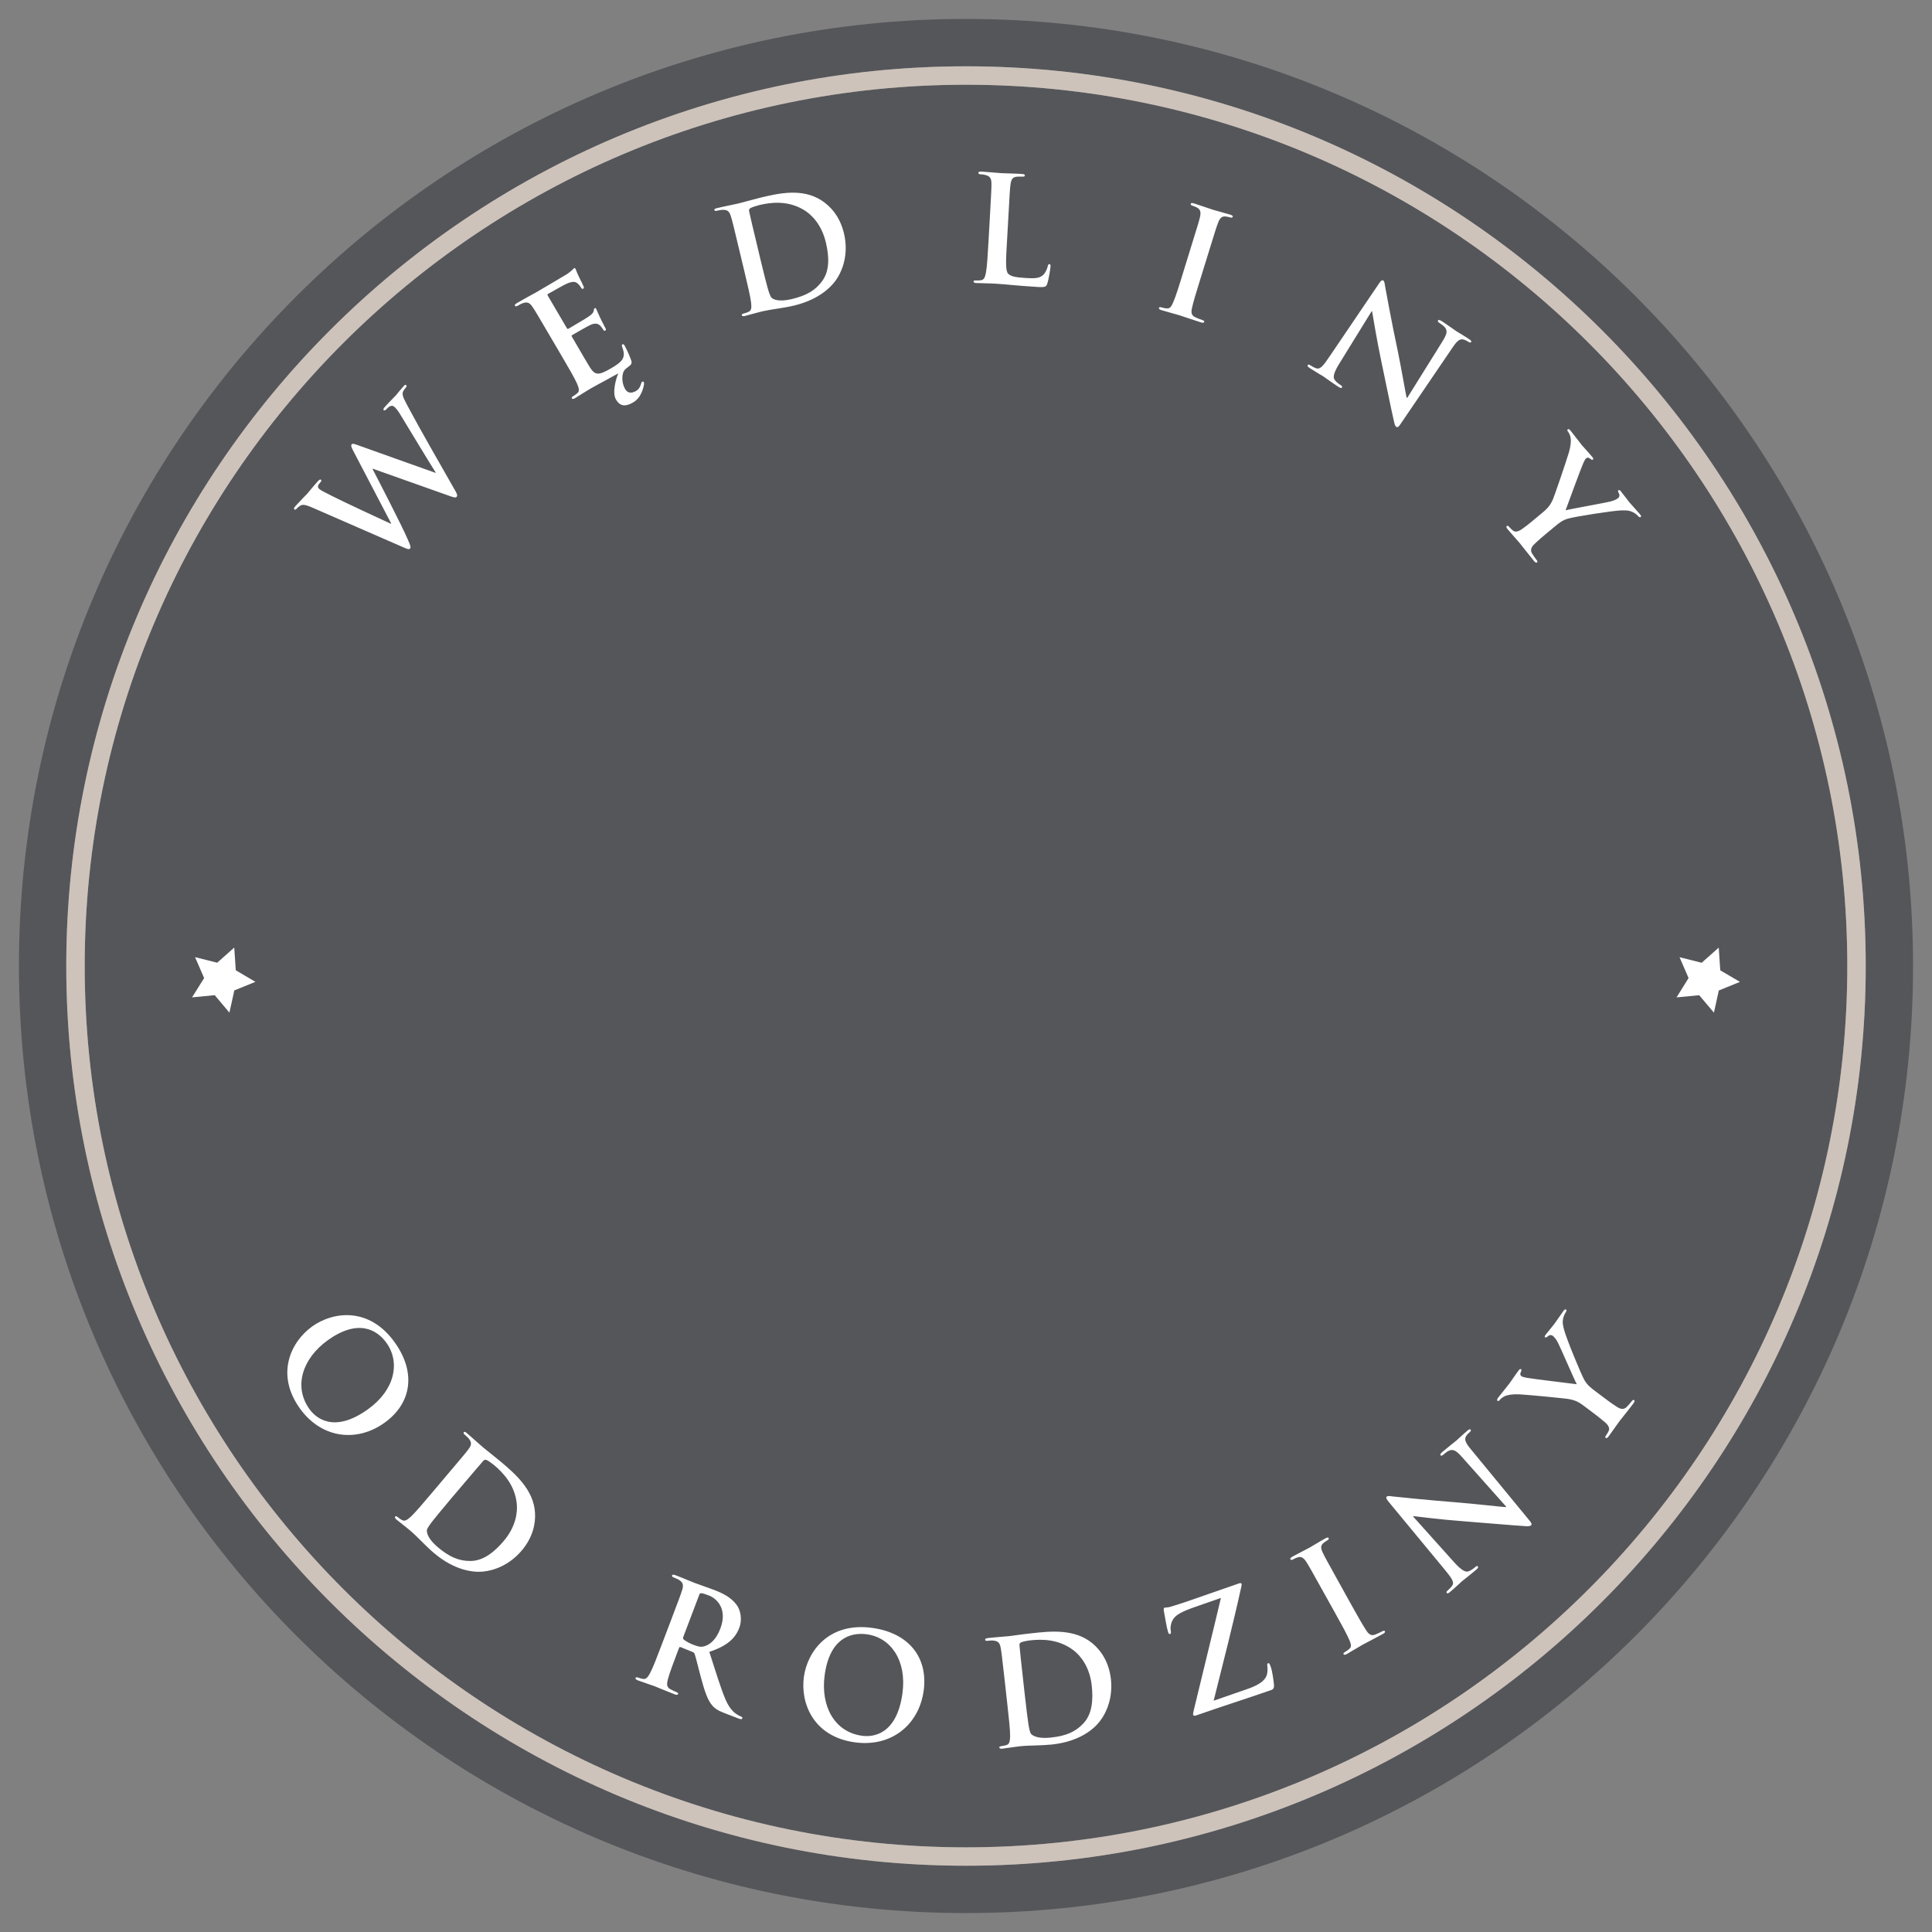
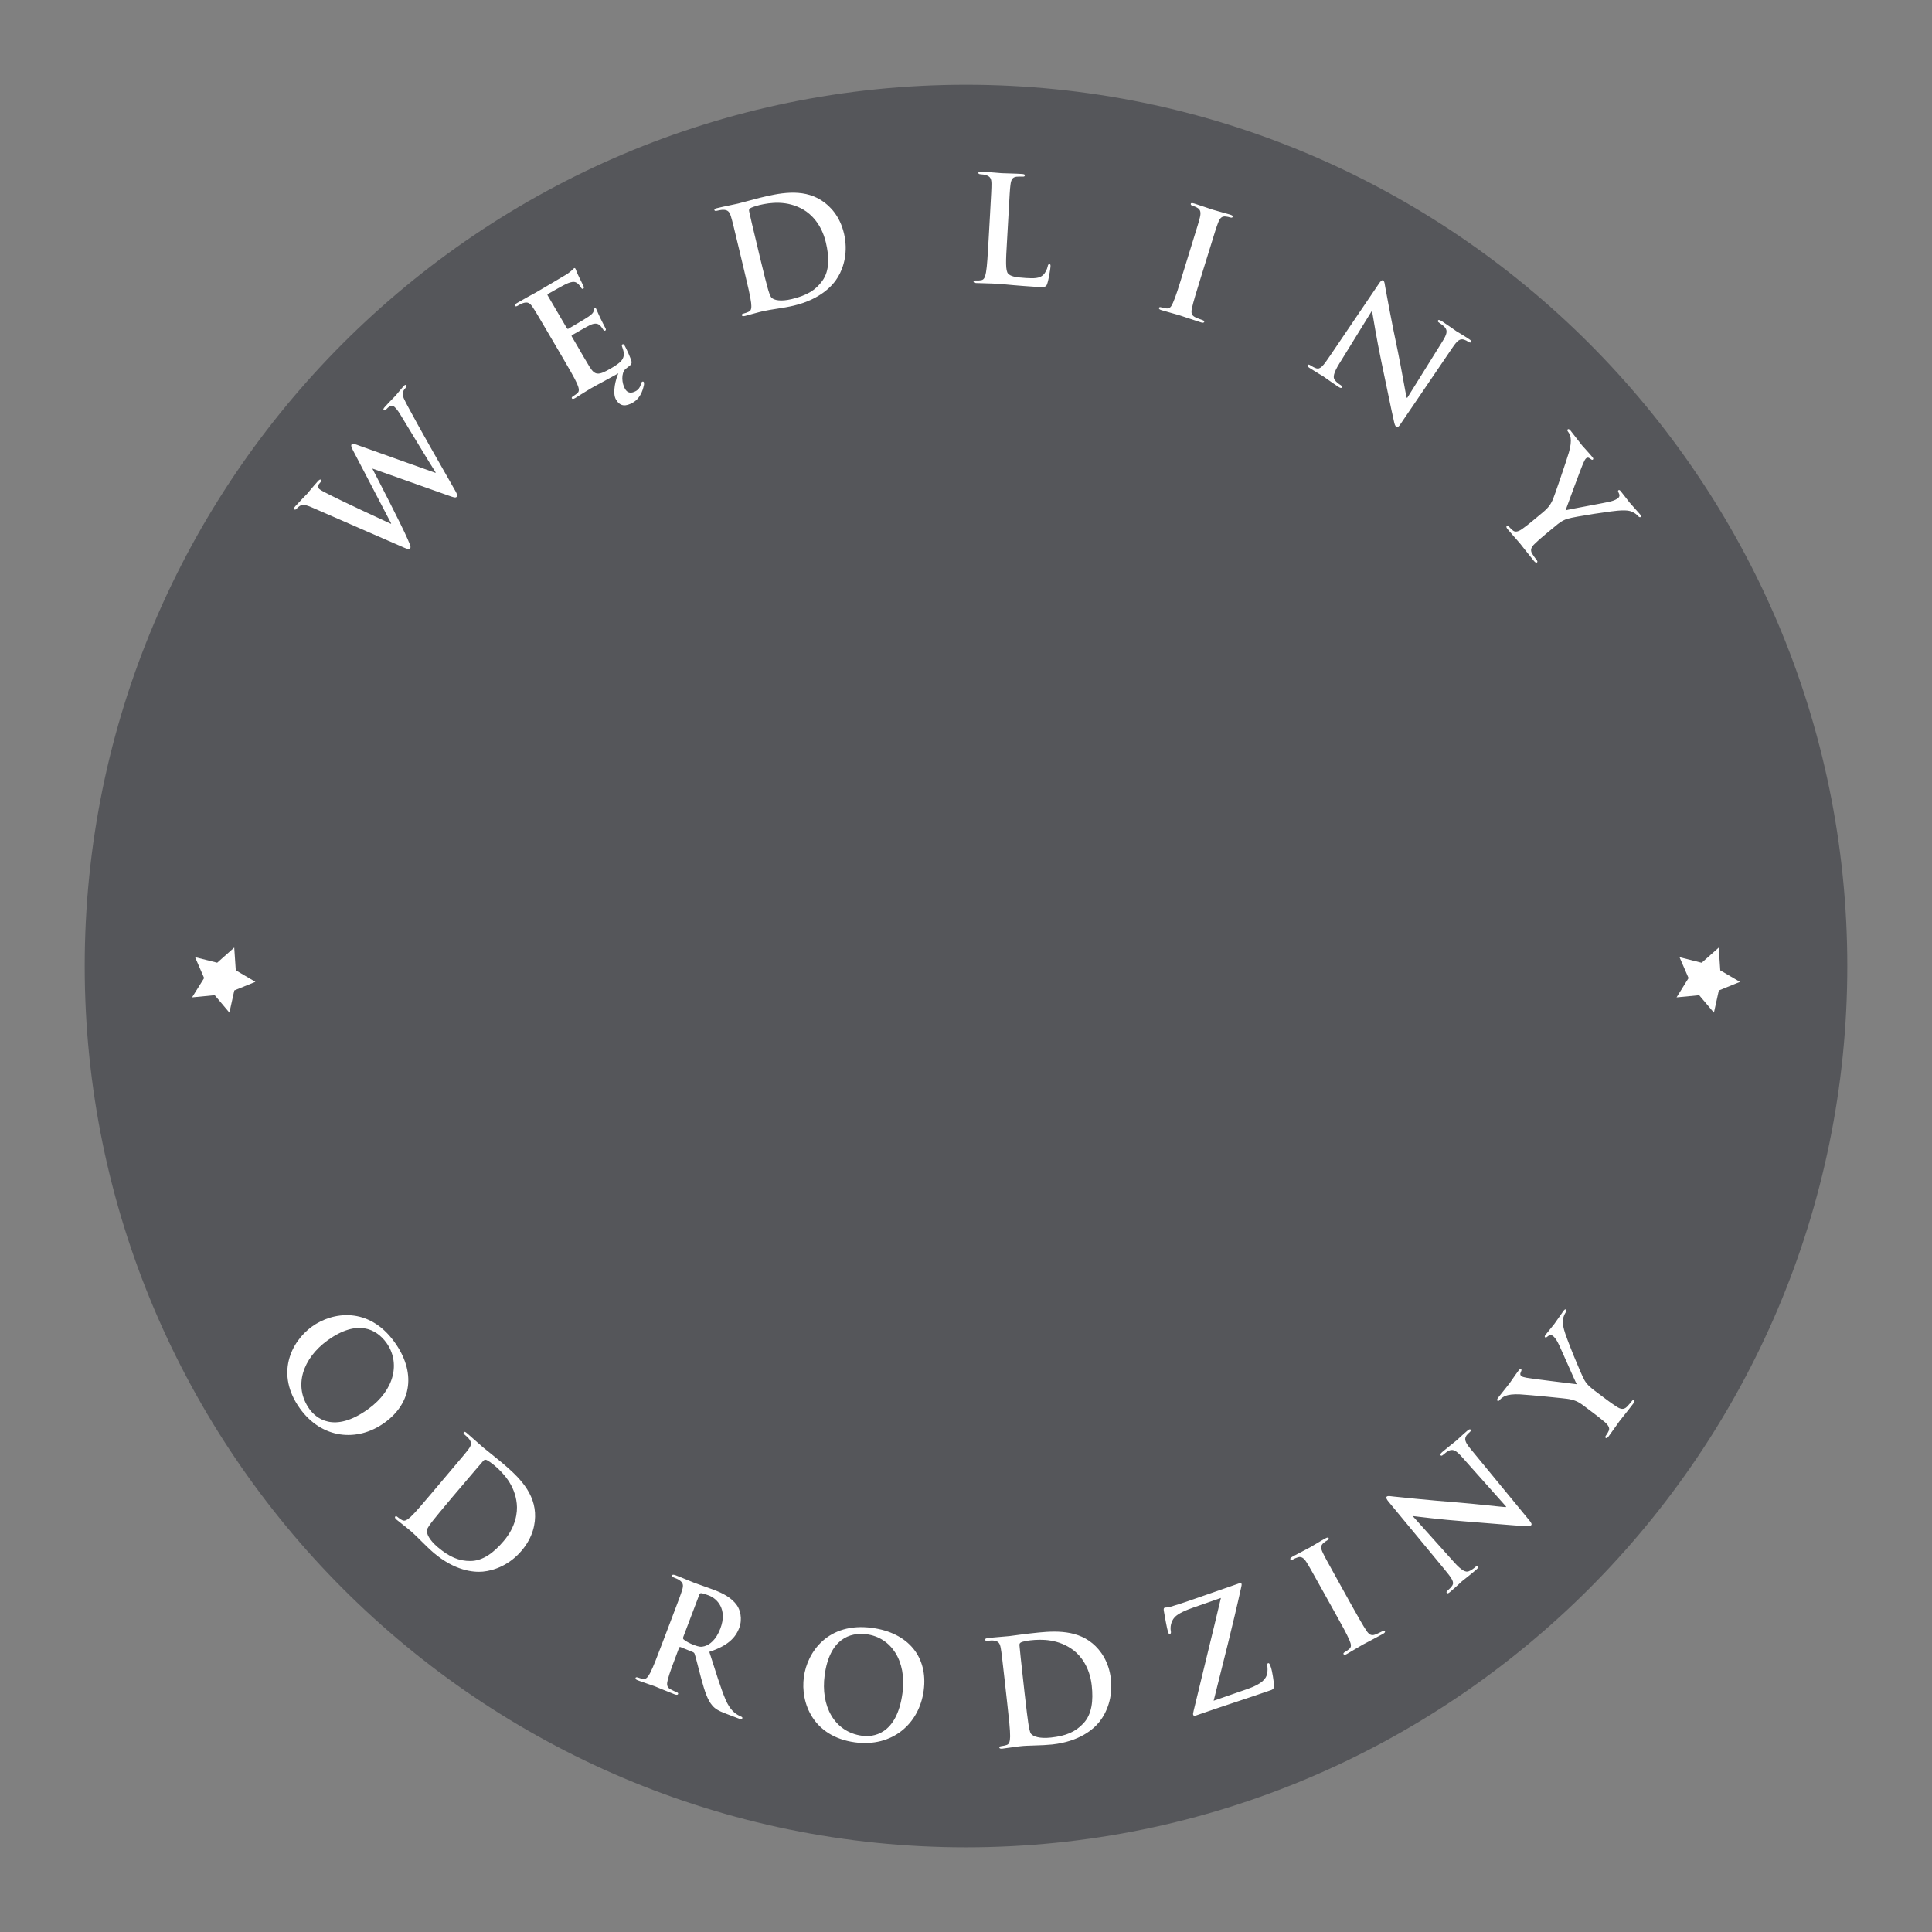
<svg xmlns="http://www.w3.org/2000/svg" version="1.1" id="Warstwa_1" x="0px" y="0px" width="50px" height="50px" viewBox="0 0 50 50" enable-background="new 0 0 50 50" xml:space="preserve">
  <rect x="0" y="0" width="50" height="50" fill="#808080" stroke="none" />
  <path fill="#55565A" d="M25,2.193c-12.576,0-22.808,10.231-22.808,22.808c0,12.575,10.231,22.808,22.808,22.808  c12.577,0,22.808-10.232,22.808-22.808C47.808,12.425,37.577,2.193,25,2.193z" />
-   <path fill="#55565A" d="M25,0.49c-13.537,0-24.51,10.975-24.51,24.511S11.463,49.51,25,49.51c13.537,0,24.51-10.973,24.51-24.509  S38.537,0.49,25,0.49z M25,48.285C12.161,48.285,1.715,37.84,1.715,25S12.162,1.716,25,1.716c12.84,0,23.285,10.445,23.285,23.284  S37.84,48.285,25,48.285z" />
-   <path fill="#CDC3BB" d="M25,1.716c-12.838,0-23.285,10.445-23.285,23.285C1.715,37.84,12.162,48.285,25,48.285  c12.84,0,23.285-10.445,23.285-23.284C48.285,12.162,37.84,1.716,25,1.716z M25,47.809c-12.576,0-22.808-10.232-22.808-22.808  C2.192,12.425,12.424,2.193,25,2.193c12.577,0,22.808,10.231,22.808,22.808C47.808,37.576,37.577,47.809,25,47.809z" />
  <path fill="#FFFFFF" d="M21.342,43.355c0.127-0.943,0.656-1.118,1.09-1.06c0.621,0.084,1.038,0.676,0.924,1.523  c-0.148,1.094-0.778,1.14-1.043,1.104C21.586,44.825,21.235,44.143,21.342,43.355z M22.128,45.092  c0.962,0.129,1.66-0.474,1.777-1.34c0.117-0.867-0.396-1.496-1.338-1.623c-1.136-0.153-1.676,0.625-1.763,1.272  C20.713,44.071,21.042,44.944,22.128,45.092z M16.449,43.424c0.006-0.018,0.024-0.023,0.067-0.008  c0.053,0.021,0.099,0.03,0.133,0.035c0.077,0.013,0.125-0.06,0.178-0.157c0.076-0.144,0.183-0.425,0.307-0.753l0.239-0.629  c0.206-0.542,0.244-0.643,0.28-0.76c0.039-0.123,0.032-0.191-0.077-0.262c-0.025-0.018-0.085-0.044-0.134-0.063  c-0.04-0.016-0.059-0.03-0.049-0.056c0.01-0.024,0.038-0.022,0.091-0.004c0.189,0.071,0.41,0.168,0.485,0.196  c0.122,0.046,0.396,0.139,0.507,0.182c0.225,0.086,0.456,0.198,0.598,0.403c0.075,0.105,0.148,0.342,0.058,0.581  c-0.1,0.264-0.303,0.465-0.775,0.621c0.167,0.52,0.292,0.931,0.419,1.232c0.121,0.282,0.258,0.363,0.308,0.394  c0.037,0.022,0.066,0.038,0.095,0.049s0.039,0.026,0.032,0.044c-0.01,0.029-0.038,0.027-0.082,0.011l-0.338-0.129  c-0.2-0.075-0.283-0.127-0.356-0.212c-0.123-0.141-0.195-0.359-0.291-0.711c-0.068-0.25-0.14-0.555-0.167-0.626  c-0.009-0.028-0.03-0.04-0.055-0.05l-0.308-0.125c-0.017-0.006-0.031-0.003-0.039,0.018l-0.02,0.051  c-0.125,0.332-0.233,0.613-0.272,0.771c-0.027,0.107-0.037,0.194,0.065,0.249c0.051,0.027,0.126,0.064,0.169,0.08  c0.029,0.012,0.039,0.027,0.032,0.045c-0.009,0.025-0.038,0.026-0.085,0.01c-0.207-0.079-0.467-0.19-0.52-0.211  c-0.068-0.025-0.297-0.1-0.44-0.154C16.46,43.469,16.438,43.448,16.449,43.424z M17.694,42.43c0.065,0.055,0.168,0.105,0.258,0.14  c0.143,0.054,0.194,0.058,0.277,0.035c0.137-0.038,0.302-0.163,0.413-0.456c0.193-0.506-0.087-0.779-0.298-0.859  c-0.088-0.034-0.155-0.055-0.194-0.058c-0.028-0.003-0.041,0.009-0.052,0.038l-0.411,1.084C17.672,42.393,17.673,42.41,17.694,42.43  z M12.795,37.924c-0.059-0.049-0.173-0.132-0.207-0.141c-0.037-0.01-0.058-0.003-0.085,0.029c-0.086,0.097-0.301,0.35-0.496,0.58  l-0.312,0.367c-0.26,0.309-0.447,0.536-0.491,0.594c-0.06,0.076-0.151,0.197-0.156,0.249c-0.009,0.087,0.053,0.245,0.283,0.44  c0.297,0.25,0.544,0.359,0.848,0.356c0.322-0.003,0.604-0.218,0.859-0.519c0.313-0.37,0.36-0.74,0.336-0.965  C13.325,38.432,13.022,38.117,12.795,37.924z M10.229,39.248c0.013-0.014,0.032-0.014,0.066,0.017  c0.043,0.037,0.084,0.062,0.115,0.077c0.069,0.037,0.137-0.014,0.221-0.089c0.118-0.11,0.313-0.341,0.539-0.608l0.434-0.514  c0.375-0.443,0.444-0.524,0.518-0.622c0.078-0.104,0.094-0.171,0.015-0.272c-0.018-0.025-0.065-0.07-0.107-0.104  c-0.031-0.027-0.043-0.048-0.026-0.068s0.042-0.009,0.086,0.03c0.153,0.131,0.331,0.295,0.412,0.363  c0.091,0.076,0.281,0.223,0.456,0.369c0.365,0.309,0.852,0.721,0.888,1.322c0.017,0.273-0.05,0.632-0.344,0.979  c-0.31,0.367-0.701,0.516-1.005,0.545c-0.25,0.023-0.728-0.026-1.268-0.482c-0.104-0.089-0.217-0.199-0.32-0.302  c-0.103-0.103-0.198-0.197-0.271-0.259c-0.032-0.027-0.097-0.082-0.169-0.138c-0.066-0.057-0.148-0.114-0.206-0.164  C10.225,39.295,10.211,39.27,10.229,39.248z M8.479,34.688c-0.643,0.464-0.896,1.188-0.468,1.783  c0.157,0.216,0.624,0.642,1.518-0.004c0.693-0.5,0.835-1.21,0.47-1.718C9.741,34.395,9.25,34.133,8.479,34.688z M8.075,34.331  c0.529-0.382,1.466-0.526,2.135,0.402c0.557,0.771,0.455,1.573-0.255,2.085c-0.708,0.512-1.625,0.421-2.192-0.365  C7.123,35.564,7.528,34.727,8.075,34.331z M32.816,43.045c-0.022,0.008-0.022,0.032-0.018,0.07c0.008,0.055,0.009,0.127-0.004,0.195  c-0.021,0.129-0.129,0.268-0.496,0.396l-0.889,0.309c0.239-0.953,0.5-1.969,0.716-2.95c0.005-0.03,0.013-0.057,0.005-0.078  c-0.006-0.019-0.035-0.021-0.07-0.007l-1.1,0.383c-0.148,0.051-0.32,0.115-0.668,0.22c-0.09,0.027-0.12,0.013-0.152,0.024  c-0.021,0.008-0.029,0.031-0.02,0.084c0.02,0.114,0.08,0.461,0.109,0.544c0.015,0.044,0.025,0.06,0.051,0.052  c0.021-0.008,0.03-0.027,0.02-0.08c-0.018-0.087,0-0.242,0.098-0.35c0.092-0.104,0.308-0.191,0.492-0.256l0.707-0.246  c-0.219,0.929-0.469,1.93-0.701,2.9c-0.02,0.079-0.024,0.101-0.016,0.126c0.008,0.025,0.033,0.028,0.074,0.015  c0.728-0.254,1.339-0.446,1.941-0.656c0.064-0.022,0.08-0.061,0.076-0.131c-0.008-0.1-0.042-0.35-0.082-0.465  C32.86,43.058,32.844,43.035,32.816,43.045z M35.771,42.219c-0.051,0.028-0.127,0.063-0.178,0.082  c-0.106,0.042-0.164-0.005-0.224-0.09c-0.093-0.136-0.24-0.399-0.421-0.723L34.622,40.9c-0.28-0.506-0.334-0.6-0.386-0.711  c-0.059-0.12-0.064-0.191,0.018-0.258c0.035-0.029,0.061-0.047,0.094-0.066c0.033-0.018,0.05-0.036,0.035-0.063  c-0.011-0.02-0.041-0.012-0.084,0.012c-0.127,0.069-0.319,0.189-0.402,0.235c-0.096,0.054-0.313,0.161-0.439,0.231  c-0.053,0.031-0.075,0.053-0.064,0.072c0.014,0.027,0.039,0.022,0.072,0.004c0.039-0.022,0.084-0.043,0.127-0.055  c0.082-0.023,0.148,0.015,0.217,0.125c0.066,0.103,0.118,0.196,0.4,0.703l0.327,0.587c0.181,0.323,0.326,0.587,0.388,0.736  c0.044,0.103,0.055,0.17-0.004,0.221c-0.027,0.023-0.063,0.052-0.113,0.08c-0.039,0.022-0.047,0.04-0.037,0.056  c0.013,0.023,0.041,0.021,0.084-0.003c0.134-0.075,0.338-0.202,0.415-0.244c0.091-0.05,0.306-0.157,0.525-0.279  c0.037-0.021,0.059-0.046,0.046-0.068C35.83,42.199,35.809,42.199,35.771,42.219z M38.053,37.491  c-0.135-0.165-0.164-0.246-0.102-0.339c0.027-0.037,0.051-0.058,0.079-0.082c0.034-0.03,0.045-0.054,0.03-0.07  c-0.02-0.023-0.051-0.002-0.089,0.03c-0.142,0.12-0.245,0.224-0.278,0.25c-0.061,0.052-0.207,0.162-0.359,0.291  c-0.043,0.038-0.072,0.068-0.052,0.091c0.015,0.018,0.032,0.018,0.068-0.013c0.04-0.034,0.11-0.095,0.169-0.114  c0.094-0.029,0.168,0.003,0.322,0.178l1.139,1.279l-0.014,0.012c-0.09-0.004-0.838-0.088-1.203-0.117  c-0.783-0.061-1.621-0.148-1.688-0.156c-0.095-0.011-0.153-0.025-0.186,0.001c-0.028,0.025-0.002,0.073,0.047,0.132l1.432,1.732  c0.213,0.256,0.273,0.35,0.217,0.438c-0.031,0.046-0.08,0.094-0.117,0.126c-0.029,0.024-0.042,0.046-0.027,0.063  c0.021,0.026,0.051,0.007,0.088-0.025c0.152-0.128,0.281-0.253,0.307-0.276c0.056-0.047,0.18-0.137,0.367-0.298  c0.041-0.034,0.063-0.063,0.043-0.086c-0.015-0.018-0.038-0.009-0.068,0.019c-0.047,0.04-0.105,0.084-0.17,0.108  c-0.075,0.029-0.178-0.015-0.376-0.235l-1.063-1.185l0.008-0.008c0.1,0.011,0.725,0.091,1.309,0.134  c0.557,0.043,1.253,0.105,1.584,0.125c0.06,0.005,0.121,0.007,0.154-0.021c0.025-0.022,0.014-0.058-0.04-0.122L38.053,37.491z   M42.229,36.264c-0.031,0.043-0.088,0.105-0.125,0.144c-0.082,0.083-0.17,0.06-0.262-0.001c-0.136-0.087-0.264-0.184-0.313-0.221  l-0.25-0.188c-0.1-0.076-0.195-0.147-0.271-0.275c-0.091-0.154-0.485-1.12-0.531-1.313c-0.032-0.129-0.044-0.19-0.025-0.277  c0.011-0.064,0.042-0.131,0.064-0.162c0.024-0.033,0.034-0.064,0.013-0.08c-0.02-0.015-0.041,0.002-0.066,0.035  c-0.043,0.061-0.186,0.268-0.236,0.336c-0.066,0.088-0.148,0.178-0.225,0.279c-0.027,0.035-0.033,0.055-0.012,0.07  c0.019,0.014,0.045-0.009,0.072-0.031c0.051-0.043,0.094-0.03,0.125-0.008c0.039,0.031,0.082,0.082,0.125,0.163  c0.063,0.114,0.445,1.003,0.495,1.089c-0.123-0.016-1.179-0.143-1.303-0.168c-0.059-0.012-0.106-0.023-0.131-0.042  s-0.036-0.052-0.022-0.084c0.022-0.055,0.035-0.079,0.017-0.093s-0.039-0.005-0.062,0.025c-0.104,0.138-0.188,0.27-0.236,0.334  c-0.076,0.101-0.258,0.322-0.299,0.377c-0.027,0.037-0.034,0.064-0.016,0.079c0.021,0.016,0.043-0.001,0.062-0.025  c0.027-0.036,0.085-0.075,0.136-0.099c0.078-0.032,0.211-0.051,0.381-0.042c0.238,0.013,1.218,0.108,1.281,0.124  c0.119,0.027,0.21,0.047,0.373,0.172l0.25,0.188c0.05,0.037,0.178,0.134,0.299,0.238c0.084,0.073,0.131,0.151,0.097,0.222  c-0.015,0.032-0.036,0.073-0.068,0.116c-0.025,0.033-0.027,0.055-0.011,0.066c0.023,0.019,0.047-0.001,0.08-0.044  c0.084-0.112,0.22-0.312,0.277-0.388c0.062-0.082,0.216-0.267,0.36-0.459c0.03-0.041,0.039-0.072,0.019-0.088  C42.275,36.223,42.254,36.23,42.229,36.264z M7.682,13.159c0.023-0.025,0.08-0.077,0.128-0.09c0.063-0.014,0.16,0.016,0.295,0.077  l2.342,1.022c0.096,0.041,0.138,0.058,0.163,0.029c0.031-0.034,0.011-0.079-0.057-0.237c-0.152-0.357-0.817-1.641-0.913-1.825  l0.004-0.006l1.954,0.693c0.143,0.052,0.192,0.066,0.218,0.038c0.033-0.037,0.013-0.082-0.059-0.203  c-0.299-0.522-0.933-1.632-1.172-2.084c-0.108-0.205-0.193-0.339-0.157-0.43c0.016-0.042,0.049-0.083,0.075-0.112  c0.023-0.025,0.027-0.047,0.008-0.065c-0.017-0.015-0.04-0.001-0.069,0.031c-0.083,0.093-0.186,0.223-0.203,0.242  c-0.023,0.026-0.139,0.137-0.274,0.287c-0.04,0.043-0.054,0.071-0.034,0.089c0.017,0.015,0.042,0.003,0.069-0.025  c0.1-0.11,0.162-0.1,0.208-0.06c0.039,0.036,0.091,0.098,0.139,0.177c0.242,0.397,0.785,1.299,0.929,1.521l-0.007,0.009l-1.96-0.699  c-0.124-0.045-0.179-0.069-0.207-0.038c-0.021,0.022-0.016,0.063,0.038,0.163l0.984,1.884l-0.008,0.008  c-0.204-0.092-1.3-0.603-1.531-0.723c-0.159-0.081-0.281-0.14-0.317-0.173c-0.031-0.028-0.046-0.052-0.035-0.087  c0.007-0.03,0.032-0.059,0.053-0.082c0.025-0.028,0.042-0.053,0.021-0.074c-0.017-0.015-0.043-0.003-0.079,0.037  c-0.149,0.165-0.252,0.297-0.275,0.322s-0.172,0.174-0.305,0.321c-0.036,0.04-0.05,0.067-0.031,0.085  C7.638,13.201,7.656,13.187,7.682,13.159z M16.666,9.958c0.003-0.024,0.002-0.055-0.004-0.068c-0.01-0.017-0.029-0.019-0.046-0.009  c-0.032,0.02-0.027,0.163-0.153,0.236c-0.123,0.071-0.223,0.059-0.286-0.05c-0.088-0.151-0.105-0.407,0.008-0.514  c0.078-0.072,0.185-0.108,0.157-0.207c-0.021-0.076-0.126-0.315-0.171-0.391c-0.02-0.033-0.035-0.059-0.061-0.043  c-0.023,0.013-0.021,0.03-0.007,0.07c0.056,0.148,0.056,0.241-0.005,0.331c-0.063,0.089-0.201,0.17-0.286,0.22  c-0.336,0.197-0.417,0.179-0.557-0.045c-0.06-0.093-0.234-0.398-0.3-0.51l-0.152-0.26c-0.012-0.02-0.015-0.035,0.001-0.044  c0.079-0.046,0.406-0.234,0.473-0.264c0.13-0.058,0.204-0.036,0.259,0.021c0.036,0.037,0.06,0.08,0.083,0.111  c0.009,0.017,0.024,0.026,0.047,0.012c0.03-0.017,0.008-0.053-0.007-0.08c-0.014-0.023-0.081-0.161-0.116-0.229  c-0.084-0.175-0.103-0.236-0.115-0.255c-0.011-0.02-0.025-0.021-0.038-0.013c-0.017,0.01-0.021,0.034-0.027,0.074  c-0.01,0.05-0.054,0.089-0.13,0.142c-0.071,0.051-0.45,0.272-0.522,0.315c-0.02,0.011-0.031,0-0.045-0.022l-0.488-0.833  c-0.014-0.023-0.013-0.037,0.005-0.046c0.065-0.039,0.414-0.234,0.474-0.261c0.177-0.077,0.233-0.056,0.291-0.011  c0.039,0.03,0.076,0.084,0.089,0.107c0.018,0.03,0.033,0.042,0.057,0.029c0.023-0.014,0.018-0.037,0.011-0.056  c-0.016-0.043-0.094-0.192-0.11-0.227c-0.079-0.157-0.086-0.206-0.1-0.229c-0.009-0.017-0.021-0.027-0.037-0.018  c-0.016,0.009-0.03,0.031-0.045,0.044c-0.023,0.022-0.071,0.059-0.129,0.103c-0.061,0.04-0.716,0.423-0.821,0.485  c-0.047,0.027-0.124,0.068-0.211,0.115c-0.083,0.048-0.18,0.101-0.269,0.153c-0.049,0.029-0.069,0.049-0.055,0.072  c0.013,0.023,0.037,0.019,0.074-0.003c0.046-0.027,0.103-0.057,0.133-0.065c0.123-0.041,0.18-0.003,0.251,0.104  c0.069,0.102,0.123,0.194,0.416,0.694l0.34,0.579c0.177,0.303,0.33,0.563,0.394,0.71c0.043,0.104,0.069,0.185,0.012,0.237  c-0.026,0.024-0.062,0.053-0.111,0.082c-0.039,0.023-0.047,0.041-0.037,0.058c0.013,0.023,0.042,0.019,0.085-0.006  c0.066-0.039,0.147-0.095,0.223-0.14c0.077-0.049,0.149-0.092,0.186-0.113c0.099-0.058,0.205-0.111,0.348-0.19  c0.102-0.055,0.215-0.117,0.362-0.199c-0.062,0.129-0.165,0.503-0.063,0.678c0.104,0.178,0.246,0.193,0.446,0.075  C16.608,10.284,16.653,10.014,16.666,9.958z M18.56,5.453c0.052-0.012,0.116-0.024,0.147-0.023c0.128-0.003,0.172,0.049,0.21,0.173  c0.036,0.117,0.061,0.221,0.196,0.786l0.156,0.653c0.082,0.341,0.151,0.635,0.17,0.795c0.011,0.111,0.013,0.197-0.059,0.229  c-0.032,0.016-0.075,0.034-0.13,0.047c-0.045,0.01-0.057,0.025-0.053,0.044c0.007,0.026,0.034,0.031,0.083,0.02  c0.074-0.018,0.169-0.048,0.254-0.069c0.088-0.025,0.17-0.044,0.211-0.054c0.093-0.022,0.225-0.042,0.368-0.065  c0.145-0.022,0.3-0.048,0.433-0.08c0.686-0.164,1.01-0.52,1.138-0.736c0.158-0.261,0.269-0.665,0.158-1.132  C21.738,5.6,21.49,5.333,21.258,5.185c-0.506-0.326-1.126-0.178-1.589-0.067c-0.223,0.056-0.455,0.123-0.569,0.15  c-0.104,0.025-0.341,0.069-0.538,0.117c-0.056,0.011-0.08,0.025-0.073,0.051C18.494,5.461,18.518,5.463,18.56,5.453z M19.415,5.39  c0.026-0.021,0.162-0.065,0.235-0.083c0.291-0.069,0.725-0.126,1.143,0.119c0.196,0.114,0.466,0.371,0.579,0.843  c0.092,0.382,0.098,0.738-0.09,0.999c-0.177,0.247-0.411,0.381-0.79,0.472c-0.294,0.07-0.457,0.027-0.522-0.033  c-0.039-0.033-0.083-0.18-0.108-0.272c-0.021-0.07-0.093-0.355-0.188-0.748l-0.111-0.468c-0.071-0.293-0.148-0.617-0.174-0.744  C19.379,5.434,19.385,5.413,19.415,5.39z M25.269,7.325c0.076,0.004,0.176,0.002,0.265,0.008c0.09,0.001,0.174,0.006,0.217,0.008  c0.156,0.009,0.292,0.021,0.465,0.038c0.17,0.013,0.367,0.032,0.643,0.048c0.198,0.011,0.218-0.007,0.245-0.089  c0.037-0.109,0.081-0.393,0.083-0.435c0.002-0.046,0-0.065-0.027-0.066c-0.029-0.002-0.039,0.021-0.045,0.055  C27.102,6.962,27.051,7.066,27,7.113c-0.1,0.098-0.248,0.093-0.45,0.082c-0.298-0.017-0.395-0.049-0.457-0.11  c-0.075-0.073-0.062-0.336-0.033-0.824l0.038-0.67c0.032-0.58,0.037-0.686,0.053-0.808c0.016-0.132,0.049-0.196,0.154-0.209  c0.046-0.005,0.106-0.005,0.148-0.003c0.045,0.003,0.069-0.004,0.07-0.03c0.002-0.027-0.024-0.036-0.078-0.039  c-0.148-0.011-0.427-0.015-0.519-0.02c-0.104-0.006-0.343-0.031-0.521-0.041c-0.057-0.001-0.084,0.005-0.085,0.032  c-0.001,0.026,0.021,0.035,0.063,0.038c0.049,0.003,0.094,0.009,0.125,0.019c0.124,0.034,0.15,0.097,0.151,0.227  c0,0.122-0.006,0.229-0.038,0.809l-0.038,0.67c-0.021,0.351-0.036,0.652-0.065,0.811c-0.021,0.11-0.045,0.193-0.123,0.204  c-0.035,0.006-0.081,0.011-0.138,0.007c-0.045-0.002-0.062,0.008-0.062,0.027C25.193,7.31,25.219,7.322,25.269,7.325z M30.057,8.026  c0.146,0.046,0.379,0.105,0.463,0.132c0.098,0.03,0.326,0.112,0.566,0.187c0.04,0.013,0.072,0.011,0.08-0.015  c0.006-0.018-0.01-0.035-0.049-0.047c-0.055-0.017-0.133-0.049-0.182-0.072c-0.105-0.049-0.11-0.122-0.09-0.224  c0.033-0.162,0.122-0.45,0.232-0.804l0.199-0.642c0.17-0.555,0.203-0.657,0.246-0.771c0.047-0.125,0.096-0.179,0.199-0.167  c0.047,0.006,0.076,0.012,0.113,0.023c0.037,0.011,0.061,0.011,0.07-0.019c0.006-0.022-0.021-0.038-0.068-0.053  c-0.139-0.043-0.358-0.098-0.449-0.127c-0.105-0.033-0.332-0.115-0.473-0.158c-0.057-0.018-0.089-0.02-0.096,0.002  c-0.01,0.029,0.012,0.043,0.047,0.054c0.043,0.014,0.09,0.032,0.127,0.056c0.075,0.043,0.092,0.116,0.062,0.243  c-0.028,0.119-0.062,0.221-0.233,0.776l-0.198,0.642c-0.108,0.354-0.198,0.643-0.265,0.79c-0.043,0.103-0.084,0.158-0.162,0.15  c-0.034-0.003-0.08-0.009-0.135-0.026C30.019,7.943,30,7.949,29.994,7.968C29.986,7.993,30.01,8.012,30.057,8.026z M33.895,9.525  c0.166,0.108,0.322,0.197,0.352,0.216c0.061,0.04,0.182,0.133,0.389,0.269c0.045,0.029,0.078,0.042,0.096,0.016  c0.012-0.019-0.004-0.038-0.038-0.061c-0.052-0.033-0.11-0.076-0.151-0.131c-0.049-0.064-0.037-0.174,0.12-0.427l0.836-1.354  l0.011,0.006c0.018,0.098,0.117,0.72,0.238,1.292c0.117,0.546,0.252,1.231,0.328,1.555c0.012,0.058,0.026,0.118,0.062,0.142  c0.028,0.019,0.062-0.001,0.106-0.072l1.354-1.991c0.121-0.177,0.189-0.227,0.295-0.194c0.045,0.015,0.071,0.032,0.103,0.053  c0.039,0.025,0.064,0.028,0.077,0.009c0.016-0.026-0.014-0.05-0.055-0.077c-0.156-0.105-0.284-0.176-0.32-0.199  c-0.066-0.044-0.213-0.153-0.379-0.262c-0.049-0.028-0.086-0.048-0.103-0.022c-0.012,0.019-0.006,0.037,0.033,0.062  c0.044,0.029,0.12,0.08,0.155,0.13c0.057,0.082,0.045,0.162-0.078,0.358l-0.907,1.454l-0.017-0.01  c-0.021-0.087-0.15-0.829-0.225-1.188c-0.164-0.768-0.314-1.596-0.326-1.663c-0.016-0.093-0.018-0.153-0.053-0.177  c-0.032-0.021-0.071,0.018-0.112,0.082l-1.261,1.861c-0.185,0.276-0.258,0.36-0.357,0.331c-0.053-0.016-0.113-0.051-0.154-0.078  c-0.032-0.021-0.055-0.027-0.068-0.008C33.827,9.475,33.854,9.498,33.895,9.525z M40.646,11.145  c-0.029-0.036-0.055-0.049-0.072-0.034c-0.021,0.018-0.01,0.042,0.01,0.066c0.029,0.035,0.054,0.099,0.064,0.155  c0.014,0.082,0.002,0.217-0.046,0.38c-0.067,0.229-0.386,1.159-0.415,1.218c-0.053,0.109-0.094,0.192-0.252,0.324l-0.24,0.2  c-0.047,0.04-0.17,0.142-0.301,0.235c-0.09,0.065-0.176,0.092-0.236,0.043c-0.027-0.021-0.063-0.052-0.098-0.093  c-0.027-0.032-0.047-0.039-0.063-0.027c-0.023,0.02-0.01,0.048,0.025,0.089c0.09,0.109,0.252,0.287,0.313,0.36  c0.065,0.079,0.21,0.271,0.364,0.457c0.031,0.037,0.059,0.053,0.08,0.036c0.015-0.013,0.012-0.035-0.016-0.067  c-0.033-0.041-0.082-0.11-0.109-0.156c-0.063-0.098-0.02-0.178,0.061-0.254c0.115-0.111,0.238-0.214,0.285-0.253l0.242-0.2  c0.096-0.081,0.187-0.156,0.329-0.2c0.169-0.052,1.2-0.214,1.397-0.215c0.134-0.001,0.195,0.001,0.275,0.039  c0.061,0.025,0.119,0.071,0.143,0.1c0.027,0.032,0.055,0.048,0.076,0.031c0.018-0.015,0.007-0.04-0.021-0.072  c-0.046-0.054-0.216-0.241-0.271-0.305c-0.069-0.085-0.14-0.187-0.22-0.283c-0.028-0.036-0.047-0.046-0.067-0.029  c-0.018,0.015-0.002,0.046,0.014,0.078c0.031,0.06,0.008,0.098-0.021,0.123c-0.039,0.031-0.098,0.061-0.188,0.085  c-0.125,0.035-1.076,0.202-1.171,0.231c0.042-0.115,0.407-1.114,0.462-1.228c0.023-0.055,0.047-0.099,0.07-0.118  c0.023-0.02,0.059-0.024,0.086-0.003c0.049,0.034,0.068,0.052,0.086,0.038c0.02-0.015,0.016-0.037-0.01-0.066  c-0.109-0.132-0.219-0.245-0.27-0.306C40.864,11.425,40.689,11.198,40.646,11.145z M43.975,25.756l0.381,0.451l0.127-0.574  l0.547-0.222l-0.51-0.299l-0.039-0.588l-0.442,0.392l-0.573-0.144l0.234,0.54l-0.311,0.5L43.975,25.756z M6.062,24.523l-0.441,0.392  l-0.573-0.144l0.235,0.541l-0.313,0.5l0.587-0.057l0.38,0.451l0.127-0.574l0.546-0.222l-0.508-0.299L6.062,24.523z M26.421,42.506  c0.028-0.019,0.167-0.046,0.243-0.054c0.297-0.033,0.734-0.036,1.121,0.259c0.18,0.139,0.415,0.426,0.469,0.908  c0.043,0.391,0.006,0.745-0.214,0.98c-0.206,0.223-0.454,0.327-0.841,0.369c-0.301,0.033-0.457-0.029-0.516-0.096  c-0.033-0.039-0.059-0.189-0.072-0.283c-0.012-0.072-0.049-0.364-0.094-0.766l-0.053-0.479c-0.033-0.3-0.07-0.63-0.08-0.76  C26.38,42.545,26.389,42.525,26.421,42.506z M25.496,42.436c0.002,0.027,0.025,0.032,0.068,0.027  c0.054-0.006,0.117-0.01,0.148-0.005c0.129,0.013,0.166,0.069,0.188,0.198c0.021,0.12,0.033,0.227,0.098,0.803l0.074,0.668  c0.039,0.35,0.072,0.648,0.07,0.811c-0.004,0.111-0.013,0.197-0.088,0.221c-0.033,0.011-0.078,0.023-0.134,0.03  c-0.046,0.005-0.06,0.019-0.058,0.037c0.004,0.026,0.031,0.034,0.081,0.029c0.075-0.009,0.173-0.026,0.261-0.036  c0.09-0.015,0.174-0.023,0.215-0.028c0.096-0.011,0.229-0.014,0.375-0.019c0.146-0.004,0.302-0.011,0.438-0.025  c0.703-0.078,1.066-0.391,1.223-0.589c0.188-0.239,0.349-0.626,0.295-1.104c-0.051-0.451-0.264-0.746-0.475-0.922  c-0.462-0.387-1.096-0.316-1.569-0.264c-0.228,0.023-0.465,0.061-0.583,0.074c-0.105,0.012-0.347,0.027-0.547,0.05  C25.52,42.398,25.493,42.409,25.496,42.436z" />
</svg>